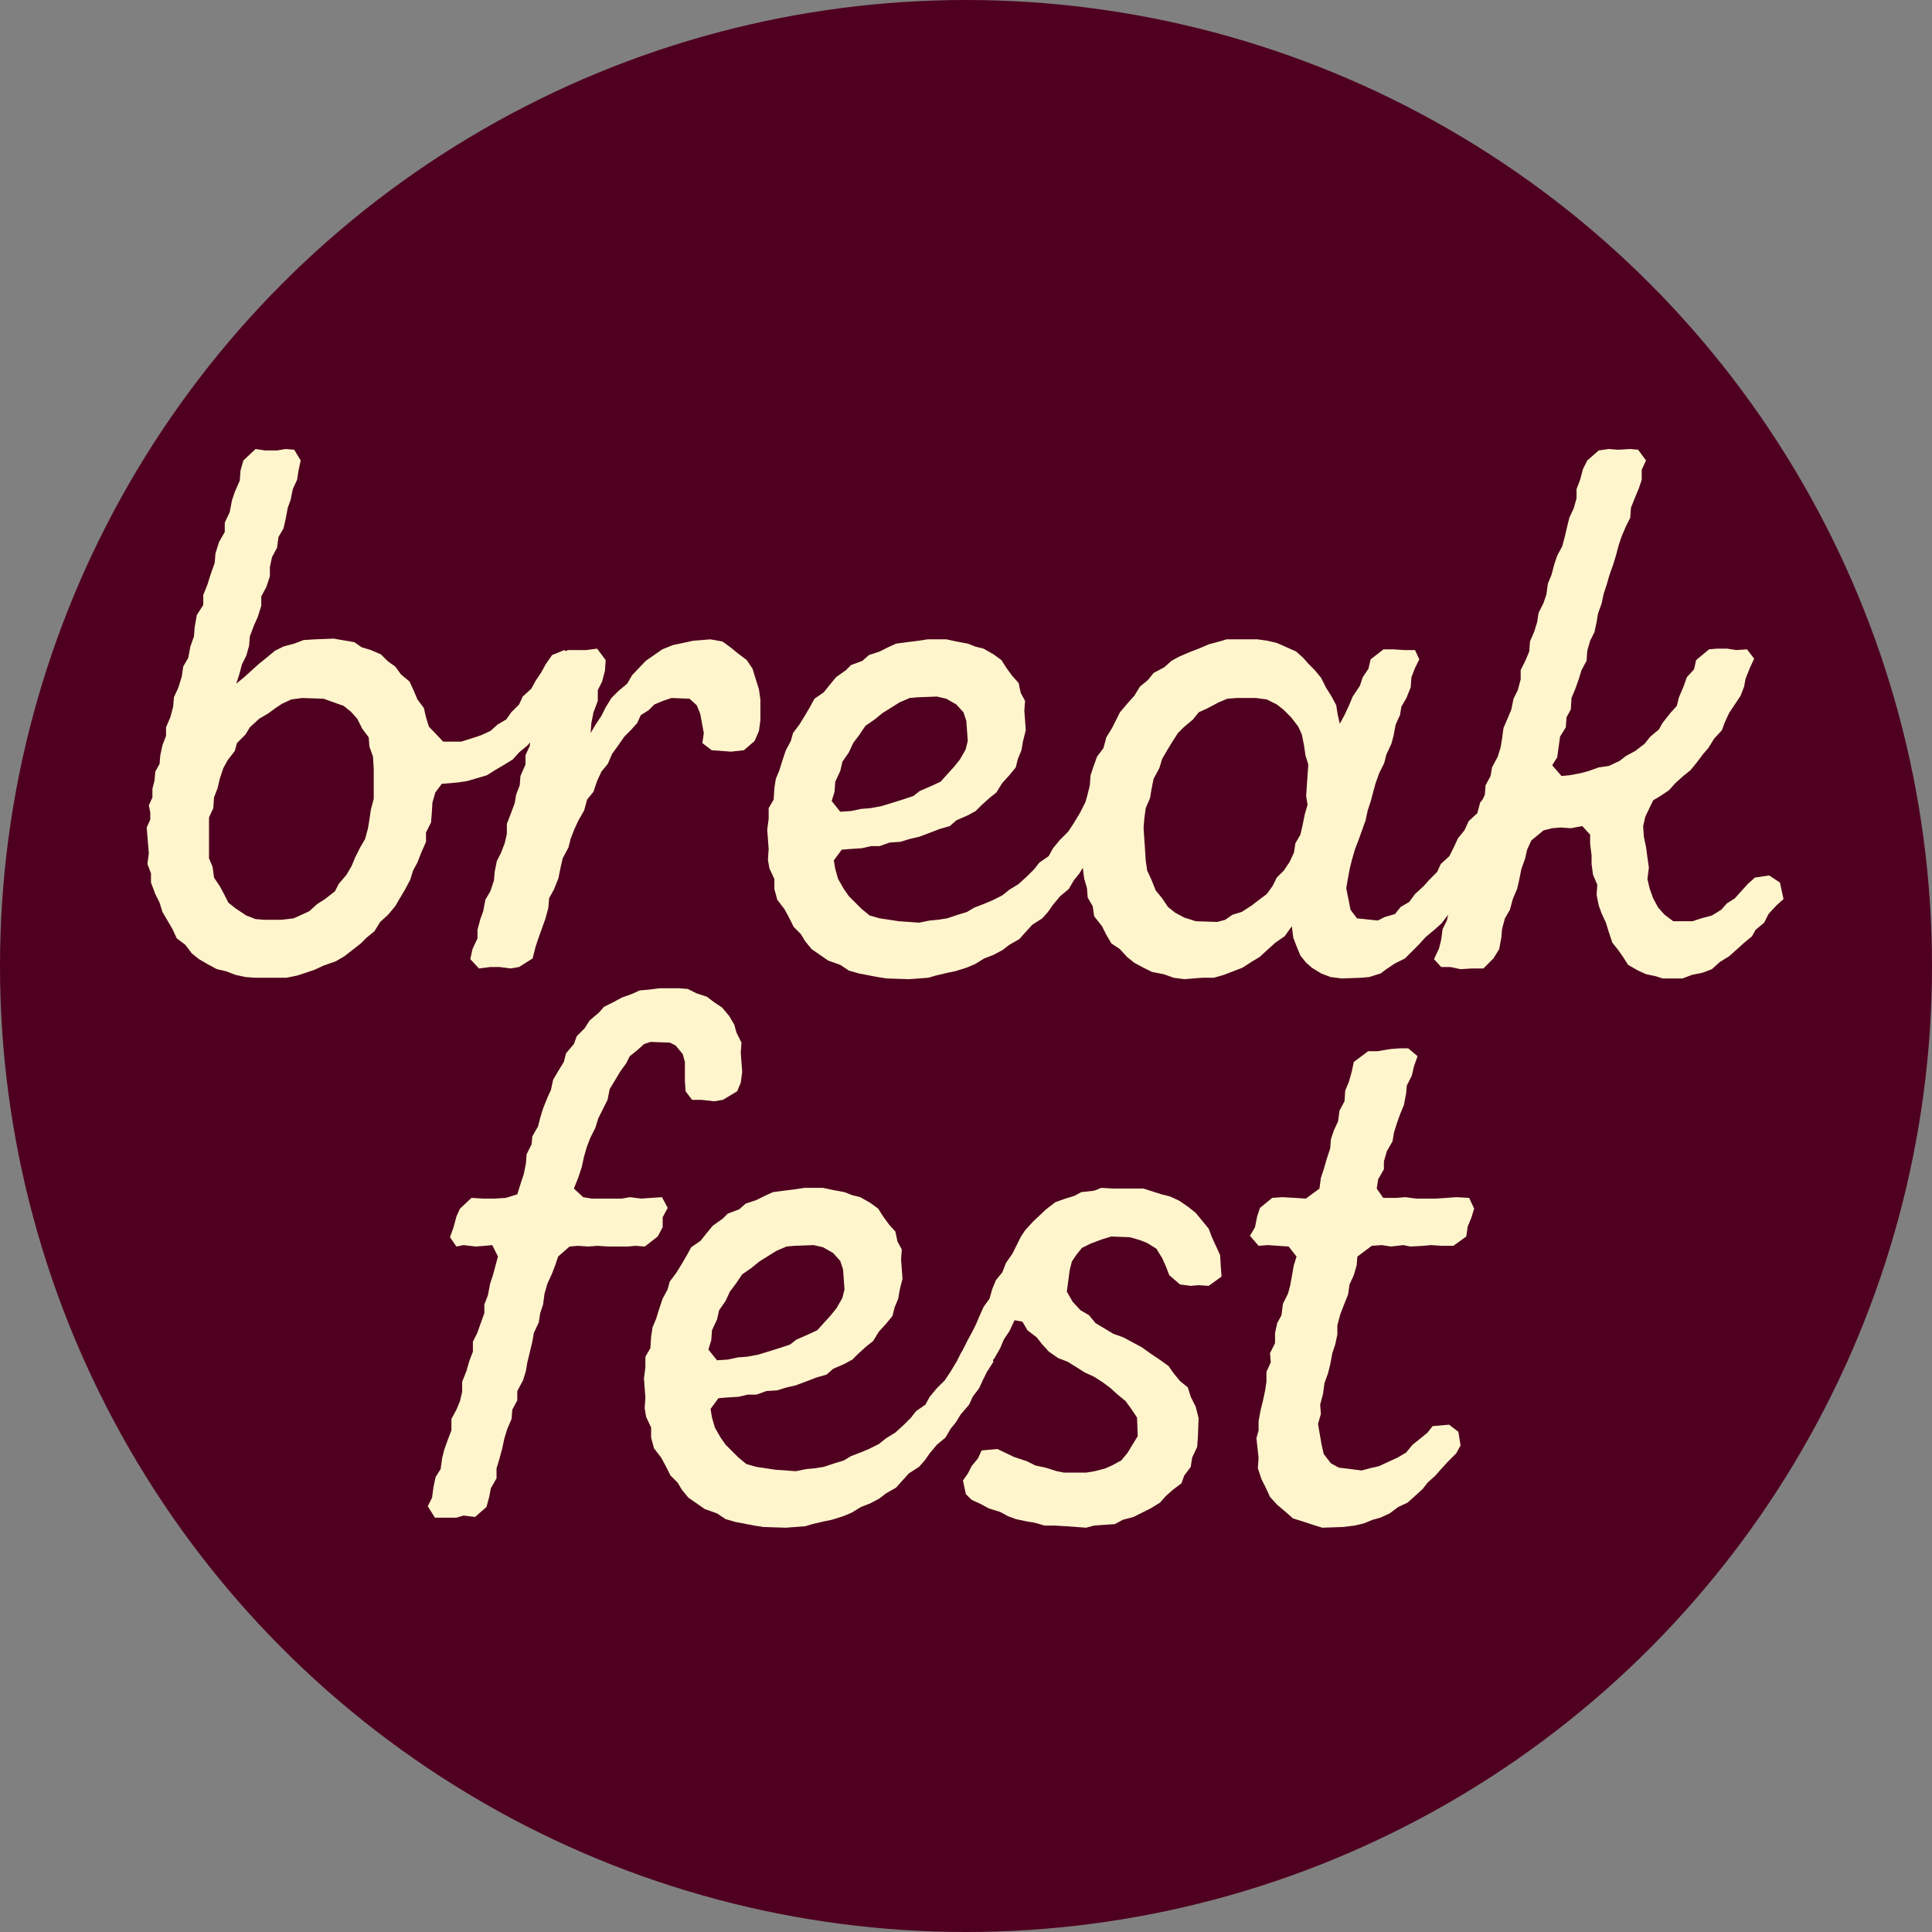
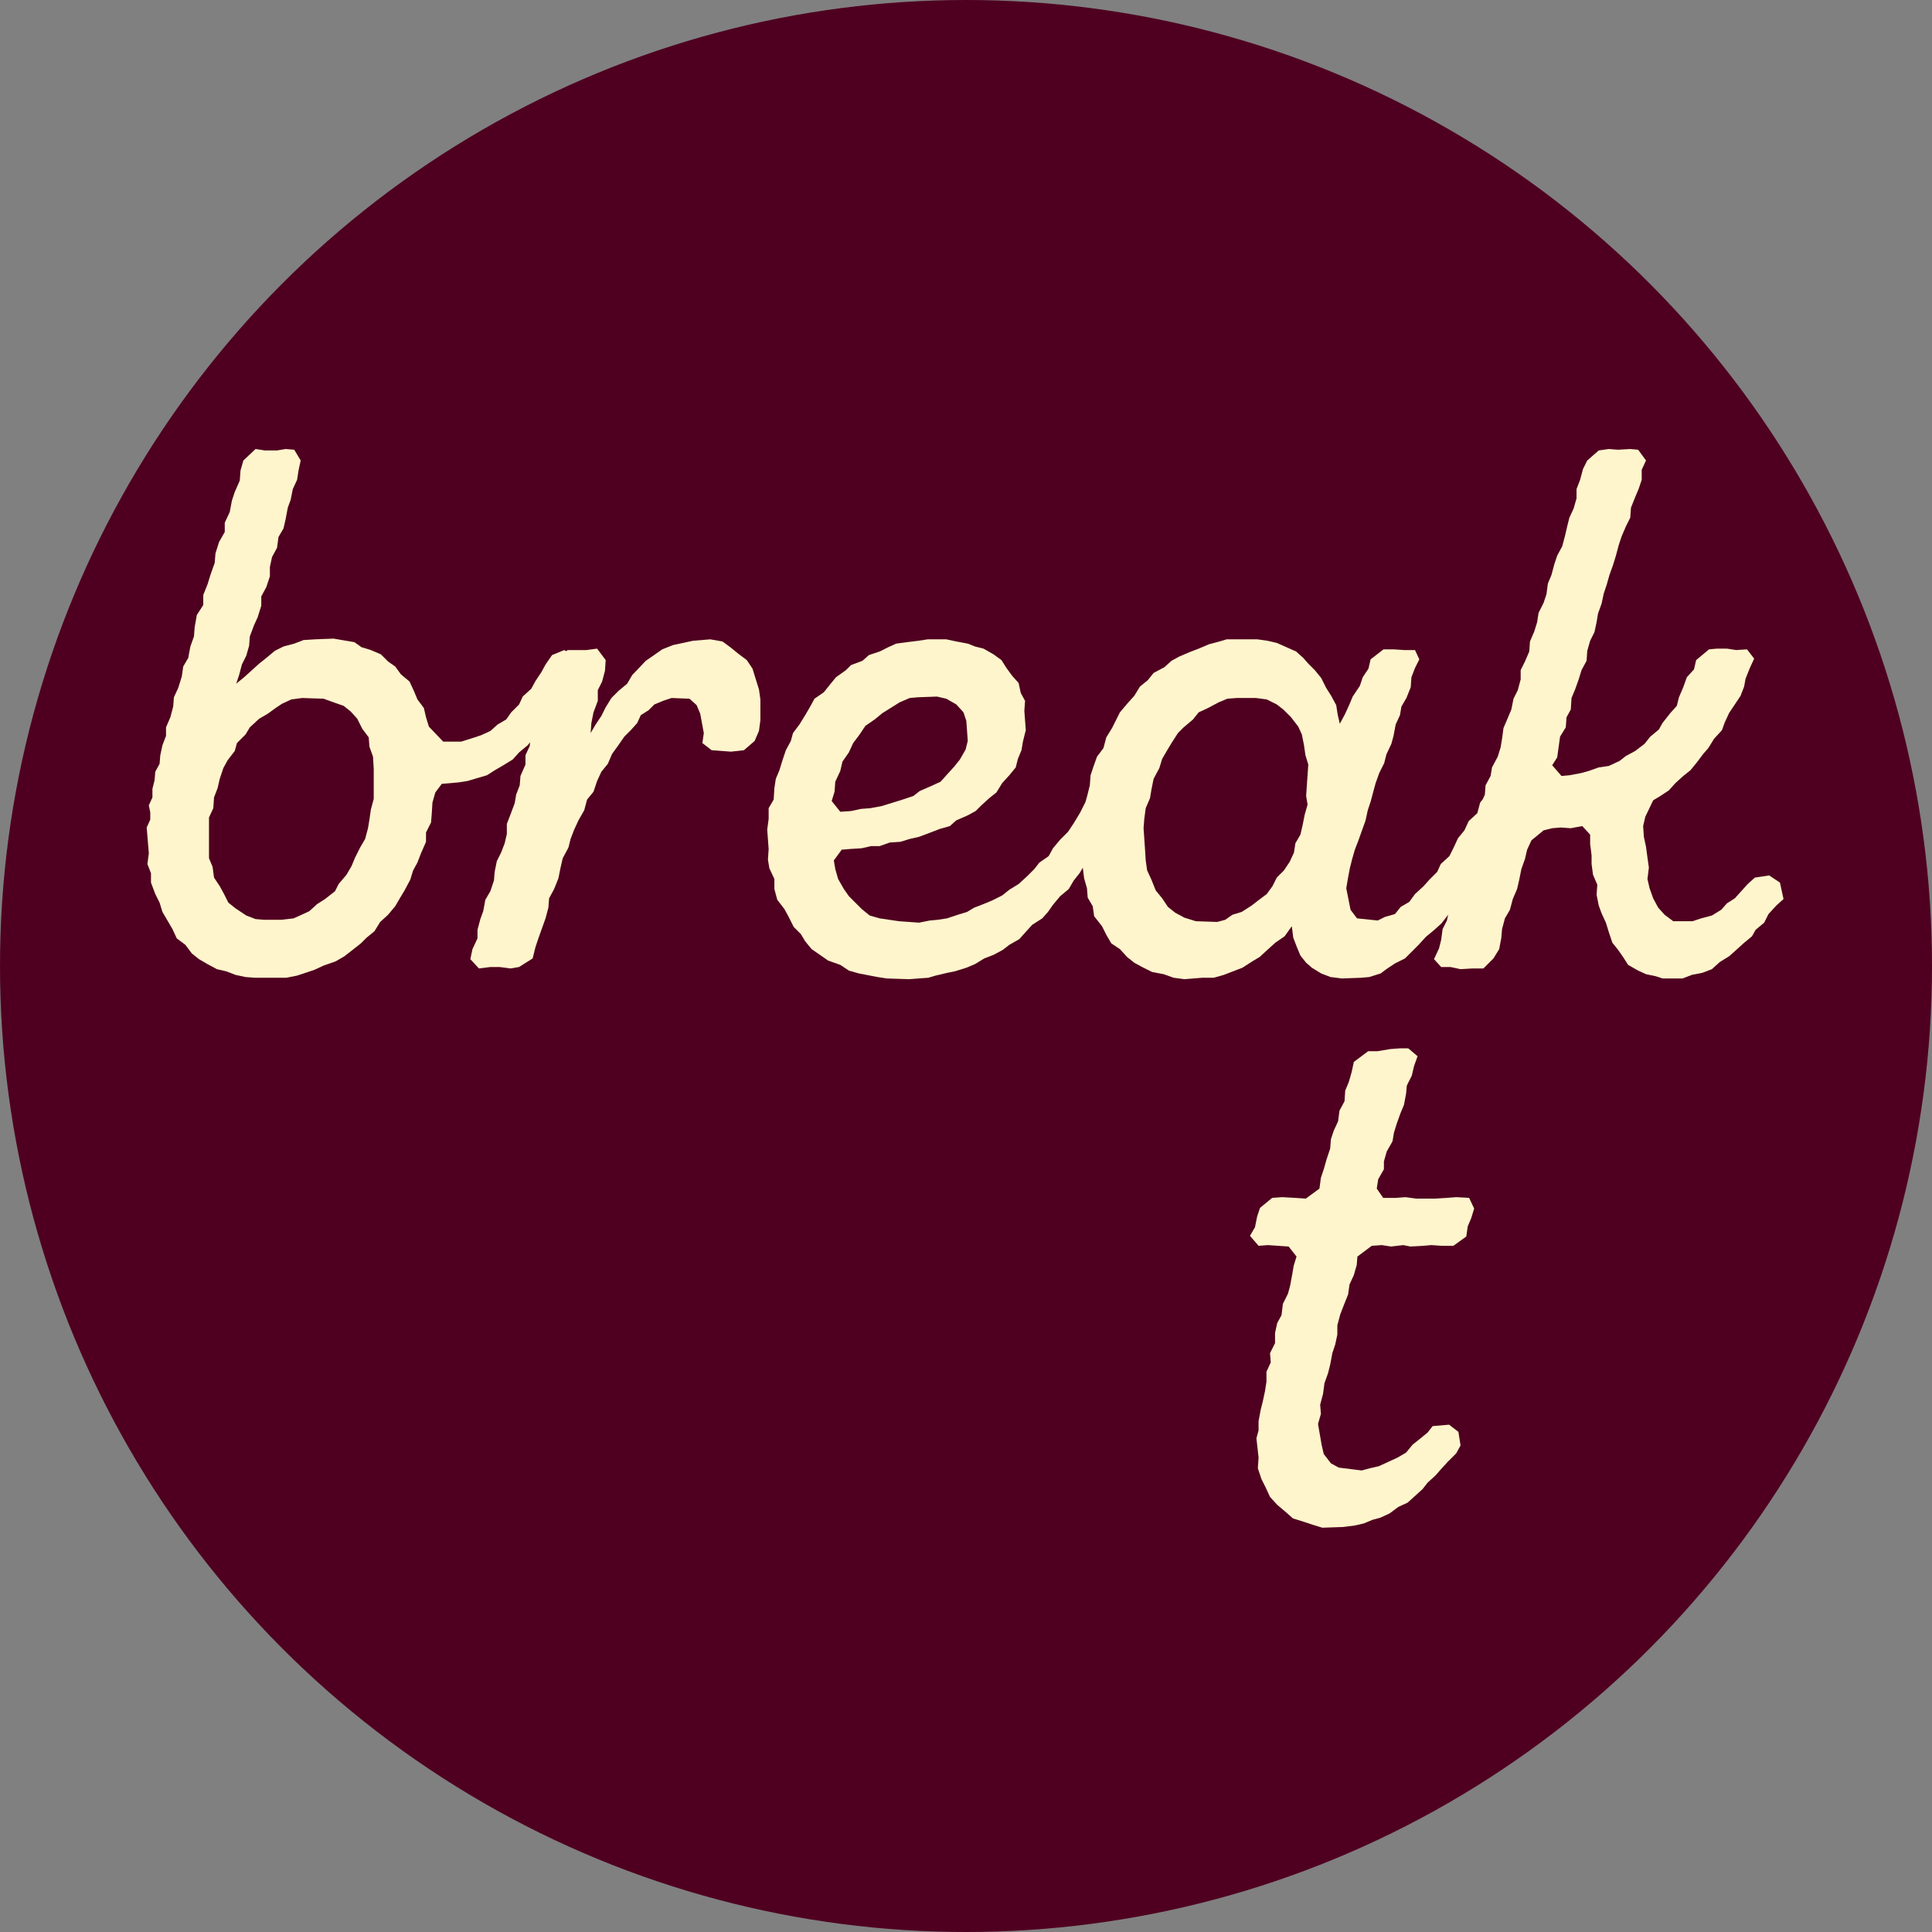
<svg xmlns="http://www.w3.org/2000/svg" width="1080" height="1080" viewBox="0 0 1080 1080" fill="none">
  <rect x="0" y="0" width="1080" height="1080" fill="#808080" stroke="none" />
  <g clip-path="url(#clip0_40_15)">
    <circle cx="540" cy="540" r="540" fill="#4F0020" />
    <path d="M315.417 363.388L320.622 366.587L321.823 373.786L320.622 378.586L317.819 383.385L315.017 388.585L310.212 393.384L307.81 397.784L304.206 402.983L301.404 408.183L298.201 412.582L294.998 416.582L290.193 420.581L286.59 424.581L281.385 427.78L276.581 430.58L272.177 433.38L265.37 435.38L261.367 436.579L256.162 437.379L246.953 438.179L243.35 442.979L241.748 448.578L241.348 454.977L240.948 459.777L238.145 465.376V470.576L235.342 476.975L233.341 482.174L230.938 486.574L229.337 491.773L226.134 497.773L223.732 501.772L220.929 506.572L216.925 511.371L212.521 515.371L209.318 520.57L204.914 524.17L201.711 527.369L196.106 531.769L192.503 534.569L187.698 537.368L180.892 539.768L175.687 542.168L166.078 545.367L160.073 546.567H142.456L137.251 546.167L131.646 544.967L126.441 542.968L121.236 541.768L116.032 538.968L111.227 536.168L107.223 532.969L103.62 528.169L98.816 524.57L96.413 519.37L90.808 509.771L89.207 504.572L86.805 499.773L84.402 493.373V488.174L82.4 482.974L83.201 476.975L82 462.577L84.002 458.177V454.178L83.201 450.178L85.203 445.778V440.979L86.404 436.18L86.805 431.38L89.207 426.981L89.607 422.181L90.808 416.582L92.81 411.382V406.583L95.212 400.983L96.814 394.984L97.214 389.785L99.616 384.585L101.618 378.186L102.419 372.587L105.222 367.787L106.423 361.388L108.425 355.788L108.825 350.589L110.026 343.79L113.629 338.19V332.591L116.032 326.592L117.633 321.392L120.035 314.593L120.436 309.394L122.438 302.994L125.641 297.395V292.195L128.443 286.196L129.644 279.797L131.246 274.997L134.048 268.598L134.449 262.999L136.05 257.399L142.857 251L148.061 251.8H154.868L159.672 251L164.477 251.4L168.08 257.399L166.879 262.999L166.078 268.198L163.676 273.398L162.475 279.397L160.873 283.796L159.672 290.196L158.471 295.395L155.668 300.195L154.868 306.194L152.065 311.393L150.864 316.993V322.192L148.862 328.191L146.06 333.391V338.59L144.058 344.99L142.056 349.389L139.654 355.788L139.253 360.988L137.652 366.587L135.249 371.387L133.648 377.386L132.046 382.186L136.451 378.586L144.858 370.987L148.862 367.787L153.667 363.788L158.471 361.388L164.477 359.788L169.681 357.788L176.087 357.388L186.497 356.988L198.108 358.988L202.112 361.788L207.316 363.388L212.922 365.787L216.925 369.787L220.929 372.587L224.132 376.986L228.937 380.986L231.339 386.185L233.341 390.985L236.944 395.784L238.145 400.983L239.747 406.183L247.754 414.582H257.763L264.169 412.582L268.974 410.982L274.179 408.583L278.182 404.983L282.987 402.183L285.789 398.184L290.193 393.784L292.195 389.385L297 384.985L299.402 380.586L302.605 375.786L305.007 371.387L308.611 366.187L315.417 363.388ZM157.27 514.171L164.076 513.371L167.68 511.771L172.884 509.371L177.289 505.372L181.693 502.572L187.298 498.173L189.3 494.173L193.704 488.974L196.506 484.174L198.508 479.375L201.311 473.775L204.113 468.976L205.715 462.977L206.516 458.177L207.316 452.578L208.918 446.578V429.78L208.518 422.981L206.516 417.382L206.115 412.182L202.512 407.383L199.709 401.783L196.106 397.784L192.102 394.584L185.296 392.184L180.892 390.585L168.881 390.185L162.875 390.985L157.67 393.384L154.067 395.784L149.663 398.984L144.858 401.783L139.654 406.583L137.251 410.582L132.447 415.382L131.246 419.781L127.242 424.981L124.84 429.38L122.838 435.38L121.637 440.579L119.635 445.778L119.235 451.778L116.832 456.977V479.775L118.834 484.574L119.635 490.574L122.838 495.373L125.24 499.773L127.642 504.572L131.646 507.772L137.652 511.771L142.857 513.771L147.661 514.171H157.27Z" fill="#FFF5CC" />
    <path d="M262.912 536.168L264.113 530.569L266.916 524.57V519.77L268.517 513.771L270.119 509.371L271.32 502.972L274.122 498.173L276.124 492.173L276.524 487.374L277.726 481.375L280.128 476.575L282.13 471.376L283.331 466.176V460.577L285.333 455.377L287.735 448.978L288.536 444.179L290.537 438.979L290.938 433.78L293.74 427.381V422.181L296.143 416.982L296.543 411.782L298.545 405.783L300.947 400.583L301.348 394.984L303.75 389.785L305.351 384.185L306.152 379.786L307.353 373.386L309.355 368.987L317.362 363.388H327.772L333.778 362.588L338.582 368.987L338.182 374.986L336.58 380.986L334.178 385.785V391.784L331.776 398.184L330.575 404.183L330.174 409.782L332.977 404.983L336.18 400.184L338.582 395.384L341.785 390.185L345.789 386.185L350.593 382.186L353.396 377.386L361.003 369.387L366.208 365.787L370.212 362.988L376.217 360.588L387.428 358.188L397.036 357.388L403.843 358.588L408.247 361.788L412.651 365.387L417.455 368.987L420.658 373.786L422.26 378.986L424.262 385.385L425.062 390.985V402.583L424.262 408.583L421.86 414.182L415.854 419.381L408.647 420.181L397.837 419.381L392.632 415.382L393.433 409.782L391.431 398.984L389.429 394.184L385.426 390.585L375.416 390.185L370.612 391.784L365.807 393.784L362.604 396.984L358.2 399.784L356.198 404.183L352.595 408.183L348.992 411.782L345.388 416.982L342.185 421.381L339.783 426.981L336.18 431.38L333.778 436.579L331.776 442.579L328.172 446.978L326.571 452.978L323.368 458.577L320.966 463.776L318.964 468.976L317.763 473.775L314.56 479.775L313.359 484.974L312.158 490.973L309.755 496.973L306.953 502.172L306.552 507.372L304.951 513.371L300.947 524.57L299.346 529.369L297.744 535.769L290.137 540.568L285.333 541.368L279.327 540.568H274.122L267.716 541.368L262.912 536.168Z" fill="#FFF5CC" />
    <path d="M495.744 546.967L490.539 546.167L480.129 544.168L474.524 542.568L469.72 539.368L462.913 536.968L458.91 534.169L453.705 530.569L450.101 526.17L447.699 522.17L443.695 518.17L440.893 512.571L438.491 508.172L434.487 502.972L432.885 496.973V491.373L430.083 485.374L429.282 480.575L429.682 474.575L428.882 463.776L429.682 457.777V451.778L432.485 446.978L432.885 440.579L433.686 435.38L435.688 430.58L437.289 425.381L439.291 419.381L442.094 414.182L443.295 409.782L446.898 404.983L450.101 399.784L452.904 394.984L455.306 390.585L460.511 386.985L463.714 382.985L467.317 378.586L472.923 374.586L475.725 371.787L482.131 369.387L485.734 366.187L491.74 364.187L496.545 361.788L500.949 359.788L506.954 358.988L513.36 358.188L518.565 357.388H528.975L534.58 358.588L540.986 359.788L544.99 361.388L549.794 362.588L555.399 365.787L559.803 368.987L562.606 373.386L565.809 377.786L569.412 381.786L570.613 387.385L573.016 391.784L572.615 397.384L573.416 408.183L571.814 414.582L571.014 419.381L569.012 424.181L567.811 428.98L564.207 433.38L560.204 437.779L557.001 442.979L552.997 446.178L548.593 450.178L545.39 453.378L540.986 455.777L534.58 458.577L530.976 461.777L525.371 463.377L520.166 465.376L513.761 467.776L508.556 468.976L503.351 470.576L497.345 470.976L491.74 472.975H486.936L481.731 474.175L475.325 474.575L470.52 474.975L466.116 480.975L466.917 485.774L468.518 491.373L471.721 496.973L474.524 500.972L481.731 508.172L486.135 511.771L491.74 513.371L502.55 514.971L513.761 515.771L519.766 514.571L524.17 514.171L529.375 513.371L535.381 511.371L540.585 509.771L544.589 507.372L549.794 505.372L554.598 503.372L560.204 500.572L564.207 497.373L569.412 494.173L574.217 489.774L578.22 485.774L581.023 482.174L586.228 478.575L588.63 474.175L592.634 469.376L597.038 464.976L600.241 460.177L603.844 454.178L606.246 449.378L609.449 444.579L616.256 442.979L621.06 446.178L624.263 454.577L620.66 460.177L618.258 464.976L616.256 469.376L612.652 474.175L610.651 478.575L605.846 484.174L603.444 488.174L600.241 492.173L597.438 496.973L592.634 500.972L588.63 505.772L585.827 509.771L582.624 513.371L577.019 516.971L573.016 521.37L569.813 524.97L564.207 528.169L560.604 530.969L555.399 533.769L550.194 535.769L544.99 538.968L540.185 540.968L533.779 542.968L529.775 543.768L522.969 545.367L518.965 546.567L508.155 547.367L495.744 546.967ZM469.72 453.778L475.725 453.378L481.33 452.178L486.535 451.778L492.941 450.578L504.552 446.978L510.558 444.979L514.161 442.179L520.567 439.379L525.772 436.979L529.375 432.98L533.379 428.58L536.582 424.581L539.785 418.981L540.986 414.182L540.185 402.983L538.584 398.184L534.58 393.784L528.975 390.585L523.77 389.385L512.96 389.785L508.556 390.185L502.95 392.584L493.342 398.584L488.937 402.183L483.733 405.783L480.53 410.582L476.926 415.382L474.524 420.581L470.921 425.781L469.72 430.98L466.917 436.979L466.517 442.579L464.915 447.778L469.72 453.778Z" fill="#FFF5CC" />
    <path d="M662.08 547.367L656.074 546.567L650.469 544.568L644.063 543.368L638.458 540.568L634.054 538.168L630.05 534.969L626.046 530.569L621.242 527.369L618.439 522.57L616.037 517.771L611.633 512.171L610.832 506.572L608.029 501.772L607.629 496.573L606.027 490.973L605.227 484.574L604.826 478.975L605.627 466.976L604.426 461.377L605.627 455.777L606.027 450.978L607.629 445.379L609.23 438.979L609.631 433.38L611.232 428.58L613.234 422.981L616.838 418.182L618.439 412.182L621.642 406.983L626.046 398.184L630.45 392.984L634.054 388.985L637.256 383.785L641.661 380.186L644.864 376.186L650.869 372.987L654.873 369.387L659.277 366.987L664.882 364.587L670.087 362.588L675.692 360.188L681.698 358.588L685.701 357.388H702.917L708.523 358.188L713.728 359.388L724.538 364.187L728.541 367.787L731.344 370.987L734.947 374.586L738.551 378.986L741.353 384.585L744.156 388.985L746.958 394.184L747.759 399.384L748.96 404.583L751.763 399.384L754.165 394.184L756.167 389.385L760.171 383.385L761.772 378.586L764.975 373.786L766.176 368.587L773.383 362.988H778.988L784.994 363.388H790.999L793.402 368.587L790.999 373.386L788.997 378.586L788.597 384.185L786.195 390.185L783.392 394.984L782.592 399.784L780.189 404.983L778.988 411.382L777.787 415.782L774.984 421.781L773.783 426.581L770.981 432.18L768.979 437.779L767.778 442.179L766.176 448.178L764.575 452.978L763.374 458.577L759.37 469.776L757.368 474.975L755.767 480.575L754.566 485.374L753.364 491.773L752.564 496.573L754.966 508.572L758.569 513.371L770.18 514.571L774.184 512.571L779.789 510.971L782.992 506.972L787.796 504.172L790.999 499.773L795.804 495.373L799.007 491.773L803.411 487.374L805.413 482.974L810.217 478.575L812.619 473.775L815.022 468.576L818.625 464.176L821.027 458.977L825.832 454.577L827.433 448.578L831.437 443.779L838.644 442.579L843.848 445.778L845.05 454.977L843.048 459.777L840.245 464.176L837.042 468.976L834.24 473.775L830.636 478.975L828.234 483.374L825.031 488.974L823.029 492.973L818.625 498.173L816.223 502.172L813.42 506.972L809.817 510.971L805.813 516.171L801.809 519.77L797.005 523.77L793.001 528.169L785.394 535.769L779.789 538.568L774.984 541.768L771.781 544.168L765.376 546.167L760.971 546.567L750.161 546.967L743.755 546.167L738.551 544.168L733.346 540.968L730.143 538.168L726.94 534.169L724.938 529.369L722.936 524.17L722.135 517.771L718.132 523.37L712.927 526.969L708.923 530.569L704.119 534.969L700.115 537.368L694.51 540.968L684.1 544.967L678.495 546.567H672.089L662.08 547.367ZM680.497 515.371L684.901 514.171L688.904 511.371L694.109 509.771L699.715 506.172L703.318 503.372L708.122 499.773L711.325 495.373L713.728 490.574L717.731 486.574L720.934 481.774L723.336 476.575L724.137 471.376L726.94 466.576L728.141 461.377L729.342 455.377L730.944 449.778L730.143 444.979L730.543 438.979L731.344 427.381L729.742 422.181L728.942 416.582L727.741 410.582L725.739 406.183L721.735 400.983L717.331 396.584L713.728 393.784L708.122 390.985L702.117 390.185H691.307L686.102 390.585L681.297 392.584L675.292 395.784L670.087 398.184L666.884 402.183L661.679 406.583L658.476 409.782L654.873 415.382L652.471 419.381L649.668 424.181L648.067 429.38L644.864 435.38L643.662 441.379L642.862 446.178L640.459 451.778L639.659 457.777L639.258 462.977L640.059 474.575L640.459 480.975L641.26 486.574L643.662 491.773L646.065 497.773L649.668 502.172L652.871 506.972L656.875 510.171L662.08 512.971L668.485 514.971L680.497 515.371Z" fill="#FFF5CC" />
    <path d="M997 502.572L992.996 506.172L988.592 510.971L986.19 515.771L981.386 519.77L979.384 523.37L974.579 527.369L970.175 531.369L966.572 534.569L961.367 537.768L956.963 541.768L951.758 543.768L945.753 544.967L940.548 546.967H929.337L925.734 545.767L920.129 544.568L915.725 542.568L910.119 539.368L907.317 534.969L904.514 530.969L901.311 526.969L899.309 520.97L897.708 515.771L895.306 510.571L893.704 506.172L892.503 500.172L892.903 494.573L890.501 488.974L889.7 482.974V478.175L888.9 471.776V466.576L884.496 461.777L878.09 462.977L872.484 462.577L867.68 462.977L862.876 464.176L856.069 469.776L853.667 474.975L852.466 480.175L850.464 485.774L849.263 491.773L848.062 496.973L845.66 502.572L844.058 508.572L841.255 513.371L839.654 519.37L839.254 524.17L838.052 530.569L834.849 535.769L829.244 541.368H823.239L816.432 541.768L810.827 540.568H805.622L801.619 536.168L804.421 530.169L805.622 525.37L806.423 519.37L808.825 514.571L810.026 508.971L814.03 498.573L814.831 492.573L815.632 487.374L820.436 476.975L822.038 470.976L822.838 466.176L824.039 460.177L827.242 455.377V450.578L830.045 444.179L830.445 438.979L833.248 433.78L834.049 428.98L837.252 422.981L838.853 417.782L839.654 412.982L840.455 406.983L842.857 401.383L844.859 396.584L846.06 390.585L848.462 385.785L850.064 379.786V374.586L852.466 369.787L854.868 364.187L855.268 358.588L857.671 352.989L859.272 347.789L860.073 342.59L862.876 336.99L864.477 332.191L865.278 326.192L867.28 321.392L868.881 315.393L870.483 310.593L873.285 305.394L874.887 299.395L876.088 294.195L877.289 289.396L879.691 284.196L881.293 278.597V273.398L883.294 268.198L884.896 262.199L887.298 257.399L893.704 251.8L899.309 251L904.514 251.4L911.32 251L915.725 251.4L920.129 257.399L917.726 262.599V268.198L916.125 272.998L914.123 277.797L911.721 283.796L911.32 289.396L908.918 294.195L906.516 299.795L904.915 304.594L903.313 310.593L901.712 315.793L899.71 321.392L898.108 326.992L896.507 331.791L895.306 337.39L893.304 342.99L892.503 347.789L891.302 353.389L888.9 358.188L887.298 363.788L886.898 369.387L884.095 374.586L882.494 379.786L880.492 385.385L878.49 390.185L878.09 396.584L875.687 400.983L875.287 406.583L872.084 411.782L870.483 423.381L867.68 427.78L872.885 433.78L877.289 433.38L883.695 432.18L888.099 430.98L893.704 428.98L899.309 428.18L905.315 425.381L908.918 422.581L914.123 419.781L919.328 415.782L922.531 411.782L927.335 407.783L929.337 404.183L933.741 398.584L937.345 394.584L938.546 389.785L940.948 384.185L942.95 378.586L946.954 374.186L948.155 368.987L955.361 362.988L959.765 362.588H965.371L970.576 363.388L976.581 362.988L980.585 368.187L978.183 373.386L975.78 379.386L974.98 383.785L972.978 388.985L966.572 398.584L964.17 403.783L962.568 408.183L958.164 412.982L954.961 418.182L952.158 421.381L948.555 426.181L944.952 430.58L940.948 433.78L936.544 437.779L932.941 441.779L928.136 444.979L924.132 447.378L919.728 456.577L918.527 461.777L918.928 467.776L920.129 473.375L920.929 479.375L921.73 484.974L920.929 491.373L922.131 496.573L924.132 502.172L926.935 507.372L930.538 511.371L935.343 514.971H946.153L950.957 513.371L956.963 511.771L962.168 508.572L965.371 504.972L969.775 502.172L976.981 494.173L980.985 490.574L988.993 489.374L994.998 493.373L997 502.572Z" fill="#FFF5CC" />
-     <path d="M379.257 552.433L384.462 552.833L389.267 555.233L395.272 557.233L398.876 560.033L403.68 563.232L407.684 568.032L410.486 572.831L411.688 577.231L414.49 582.83L414.09 588.429L414.891 599.228L414.09 605.227L412.088 610.027L404.08 614.826L399.276 615.626L392.069 614.826H386.865L383.261 610.027L382.861 604.428V593.629L381.66 589.229L377.656 584.43L374.453 582.83L363.643 582.43L360.04 583.63L356.036 587.229L352.032 590.429L350.03 594.429L346.827 598.828L340.822 608.827L339.621 614.826L334.416 625.225L332.814 630.425L330.012 636.024L328.01 641.224L326.408 646.823L325.207 652.422L323.205 658.422L320.803 664.421L326.008 669.22L330.812 670.02H347.628L352.032 669.22L358.438 670.02L370.049 669.22L373.252 675.22L370.449 680.419V686.019L367.647 691.218L360.44 696.817L355.235 696.417L350.831 696.817H340.021L334.015 696.417L328.811 696.817L323.205 696.417L318.401 696.817L311.995 702.417L310.393 707.216L308.392 712.416L305.989 717.615L304.388 723.214L303.587 729.214L301.986 734.013L301.185 739.213L298.382 745.212L297.582 750.012L294.779 761.61L293.978 766.41L292.377 771.609L289.174 777.608V782.808L286.371 788.007L285.971 793.207L283.569 798.806L281.967 804.006L280.766 809.605L279.164 815.604L277.563 820.804V826.403L274.36 832.002L273.559 836.402L271.958 842.401L265.552 848.001L259.146 847.201L255.142 848.401H243.131L239.127 842.001L241.529 837.202L242.33 831.203L243.531 825.603L246.334 821.204L247.135 815.204L248.336 810.405L250.338 804.805L252.34 799.606V793.207L255.142 788.007L257.144 783.208L258.345 778.008V772.409L260.747 766.41L262.349 760.81L264.351 755.611V750.012L266.753 745.212L270.757 734.013V729.214L272.758 724.014L273.96 717.615L275.561 712.816L277.163 706.816L278.364 702.417L275.161 696.017L271.157 696.417L265.952 696.817L259.146 696.017L255.142 696.817L251.539 691.618L253.541 686.019L255.142 680.019L257.144 675.62L263.55 669.62L269.956 670.02H276.362L282.768 669.62L289.174 667.621L291.176 661.221L292.777 656.422L293.978 650.422L294.379 645.223L297.181 639.624L297.582 635.224L300.785 629.625L301.986 624.825L303.587 619.626L305.989 613.627L307.991 609.227L309.192 603.628L311.995 598.828L315.198 593.629L316.399 588.829L320.803 583.63L322.405 579.23L326.809 574.831L329.611 570.431L334.816 566.032L337.619 562.832L343.224 560.033L347.628 557.633L353.233 555.633L357.637 553.633L362.442 553.233L368.848 552.433H379.257Z" fill="#FFF5CC" />
-     <path d="M426.836 853.6L421.631 852.8L411.222 850.8L405.616 849.201L400.812 846.001L394.006 843.601L390.002 840.801L384.797 837.202L381.194 832.802L378.791 828.803L374.788 824.803L371.985 819.204L369.583 814.804L365.579 809.605L363.978 803.606V798.006L361.175 792.007L360.374 787.207L360.775 781.208L359.974 770.409L360.775 764.41V758.411L363.577 753.611L363.978 747.212L364.778 742.012L366.78 737.213L368.382 732.013L370.384 726.014L373.186 720.815L374.387 716.415L377.991 711.616L381.194 706.416L383.996 701.617L386.398 697.217L391.603 693.618L394.806 689.618L398.41 685.219L404.015 681.219L406.817 678.419L413.223 676.02L416.827 672.82L422.832 670.82L427.637 668.421L432.041 666.421L438.046 665.621L444.452 664.821L449.657 664.021H460.067L465.672 665.221L472.078 666.421L476.082 668.021L480.886 669.22L486.491 672.42L490.896 675.62L493.698 680.019L496.901 684.419L500.505 688.418L501.706 694.018L504.108 698.417L503.707 704.017L504.508 714.815L502.907 721.215L502.106 726.014L500.104 730.814L498.903 735.613L495.3 740.013L491.296 744.412L488.093 749.612L484.089 752.811L479.685 756.811L476.482 760.01L472.078 762.41L465.672 765.21L462.069 768.409L456.464 770.009L451.259 772.009L444.853 774.409L439.648 775.609L434.443 777.208L428.438 777.608L422.832 779.608H418.028L412.823 780.808L406.417 781.208L401.613 781.608L397.208 787.607L398.009 792.407L399.611 798.006L402.814 803.606L405.616 807.605L412.823 814.804L417.227 818.404L422.832 820.004L433.642 821.604L444.853 822.404L450.858 821.204L455.262 820.804L460.467 820.004L466.473 818.004L471.678 816.404L475.681 814.004L480.886 812.005L485.691 810.005L491.296 807.205L495.3 804.006L500.505 800.806L505.309 796.406L509.313 792.407L512.115 788.807L517.32 785.208L519.722 780.808L523.726 776.009L528.13 771.609L531.333 766.81L534.936 760.81L537.339 756.011L540.542 751.211L547.348 749.612L552.152 752.811L555.355 761.21L551.752 766.81L549.35 771.609L547.348 776.009L543.745 780.808L541.743 785.208L536.938 790.807L534.536 794.807L531.333 798.806L528.531 803.606L523.726 807.605L519.722 812.405L516.92 816.404L513.717 820.004L508.112 823.603L504.108 828.003L500.905 831.602L495.3 834.802L491.696 837.602L486.491 840.401L481.287 842.401L476.082 845.601L471.277 847.601L464.871 849.6L460.868 850.4L454.061 852L450.058 853.2L439.248 854L426.836 853.6ZM400.812 760.41L406.817 760.01L412.423 758.811L417.627 758.411L424.033 757.211L435.644 753.611L441.65 751.611L445.253 748.812L451.659 746.012L456.864 743.612L460.467 739.613L464.471 735.213L467.674 731.214L470.877 725.614L472.078 720.815L471.277 709.616L469.676 704.816L465.672 700.417L460.067 697.217L454.862 696.017L444.052 696.417L439.648 696.817L434.043 699.217L424.434 705.216L420.03 708.816L414.825 712.416L411.622 717.215L408.019 722.015L405.616 727.214L402.013 732.413L400.812 737.613L398.009 743.612L397.609 749.212L396.007 754.411L400.812 760.41Z" fill="#FFF5CC" />
-     <path d="M596.365 853.2L589.559 852.8H583.954L578.349 851.2L573.544 850.4L567.939 849.201L563.535 847.601L559.131 845.201L552.725 843.201L548.321 840.801L543.116 838.402L539.913 835.202L538.311 827.603L541.114 823.603L543.116 819.604L546.719 815.204L548.721 810.805L557.529 810.005L566.738 814.404L573.945 816.804L578.749 819.204L584.354 820.404L590.76 822.404L594.764 823.203H607.175L611.98 822.404L617.985 820.804L621.589 819.204L626.794 816.404L630.397 812.005L632.799 808.005L636.002 802.806L635.602 792.407L632.399 787.607L629.196 783.208L624.792 779.608L620.388 775.609L615.984 772.409L611.58 769.609L606.375 767.21L601.971 764.41L596.766 761.21L591.561 759.21L586.356 755.611L582.352 751.211L579.55 747.612L574.345 743.612L571.542 738.813L567.138 738.013L564.336 744.012L561.133 748.812L559.131 753.611L555.928 759.21L552.725 763.21L545.518 764.81L539.513 762.41L538.311 754.411L540.714 749.612L543.516 744.412L545.518 740.413L547.92 734.813L549.922 730.414L553.125 726.014L554.727 720.415L556.729 715.615L560.332 711.216L562.334 706.016L565.937 700.817L570.742 691.218L573.144 687.618L577.548 682.819L584.755 676.02L589.959 672.02L595.565 670.02L600.769 668.421L604.373 666.421L611.58 665.621L615.583 664.021L622.79 664.421H639.205L649.214 667.621L654.019 668.82L659.224 671.22L664.429 674.82L668.432 678.019L675.639 686.818L677.641 692.018L680.043 697.217L682.045 701.617L682.445 708.016L682.846 713.616L675.639 718.815L670.034 718.415L665.63 718.815L659.624 718.015L653.619 712.816L651.617 707.616L649.615 703.217L646.412 698.017L641.207 694.818L637.203 693.218L631.598 691.618L621.188 691.218L615.984 692.818L609.578 695.218L604.773 697.617L601.57 701.617L599.168 705.216L597.967 710.016L596.365 722.015L599.568 727.614L603.972 732.413L608.777 735.213L612.38 739.613L622.39 745.612L627.995 747.612L638.404 753.211L642.809 756.411L647.613 759.61L653.218 763.61L656.021 767.61L659.624 772.009L664.028 775.609L665.63 780.808L668.432 786.407L670.034 792.807L669.633 803.206L669.233 808.805L666.43 814.804L665.63 820.004L662.026 824.803L660.425 829.203L655.62 832.802L651.617 836.402L648.414 840.002L643.209 843.201L633.6 848.001L627.594 849.6L623.19 852L617.185 852.4L611.58 852.8L607.175 854L596.365 853.2Z" fill="#FFF5CC" />
    <path d="M761.203 822.004L765.607 820.804L770.812 819.604L781.222 814.804L786.026 812.005L789.629 807.605L793.633 804.405L798.037 800.806L800.84 797.206L810.048 796.406L815.253 800.406L816.454 808.005L814.052 812.405L809.248 817.204L805.244 821.604L802.441 824.803L798.037 828.803L795.235 832.402L790.83 836.402L786.827 840.002L781.622 842.401L776.817 846.001L771.613 848.401L767.208 849.6L762.404 851.6L757.199 852.8L750.793 853.6L739.183 854L733.978 852.4L729.173 850.8L722.767 848.801L719.164 845.601L713.959 841.201L709.955 836.802L707.553 831.602L705.151 826.803L703.149 820.804L703.549 814.804L702.348 804.006L703.549 799.606V794.407L704.751 788.007L705.952 783.208L707.153 777.608L707.953 772.409V766.81L710.356 761.61L709.955 756.411L712.758 750.811V745.212L713.959 739.613L716.361 735.213L717.162 728.814L719.965 723.214L721.166 718.815L722.367 712.416L723.168 707.616L724.769 702.417L720.365 696.817L708.754 696.017L703.549 696.417L698.745 690.818L701.547 686.019L702.749 680.019L704.35 675.22L711.156 669.62L716.762 669.22L723.968 669.62L729.974 670.02L737.581 664.421L738.382 658.422L739.983 653.622L741.585 648.023L743.587 642.023L743.987 636.824L745.588 632.025L747.991 626.825L748.791 620.826L751.594 615.626L751.994 609.627L753.996 604.828L755.598 599.228L756.799 593.629L764.806 587.629H770.011L777.218 586.43L782.423 586.03H787.227L792.432 590.429L790.43 596.029L789.229 601.228L786.426 606.827L786.026 611.227L784.825 617.626L782.823 622.426L780.821 628.025L779.22 633.224L778.419 638.024L775.216 643.623L773.614 649.223V653.622L770.411 659.222L769.611 664.421L773.214 669.62H780.421L785.626 669.22L791.631 670.02H802.441L808.847 669.62L814.052 669.22L821.259 669.62L824.061 675.62L822.46 680.819L820.458 685.619L819.657 691.218L812.451 696.417H806.045L800.039 696.017L795.635 696.417L788.428 696.817L784.425 696.017L777.618 696.817L772.413 696.017L766.808 696.417L758.801 702.417L758.4 707.216L756.799 712.816L754.397 718.015L753.596 723.614L751.194 729.614L749.192 734.813L747.59 740.812V746.012L746.389 751.611L744.788 756.411L743.587 762.81L742.385 767.61L740.384 773.209L739.583 779.208L737.981 785.208L738.382 790.407L736.78 796.006L738.782 807.605L739.983 812.805L743.987 818.004L748.391 820.404L761.203 822.004Z" fill="#FFF5CC" />
  </g>
  <defs>
    <clipPath id="clip0_40_15">
      <rect width="1080" height="1080" fill="white" />
    </clipPath>
  </defs>
</svg>